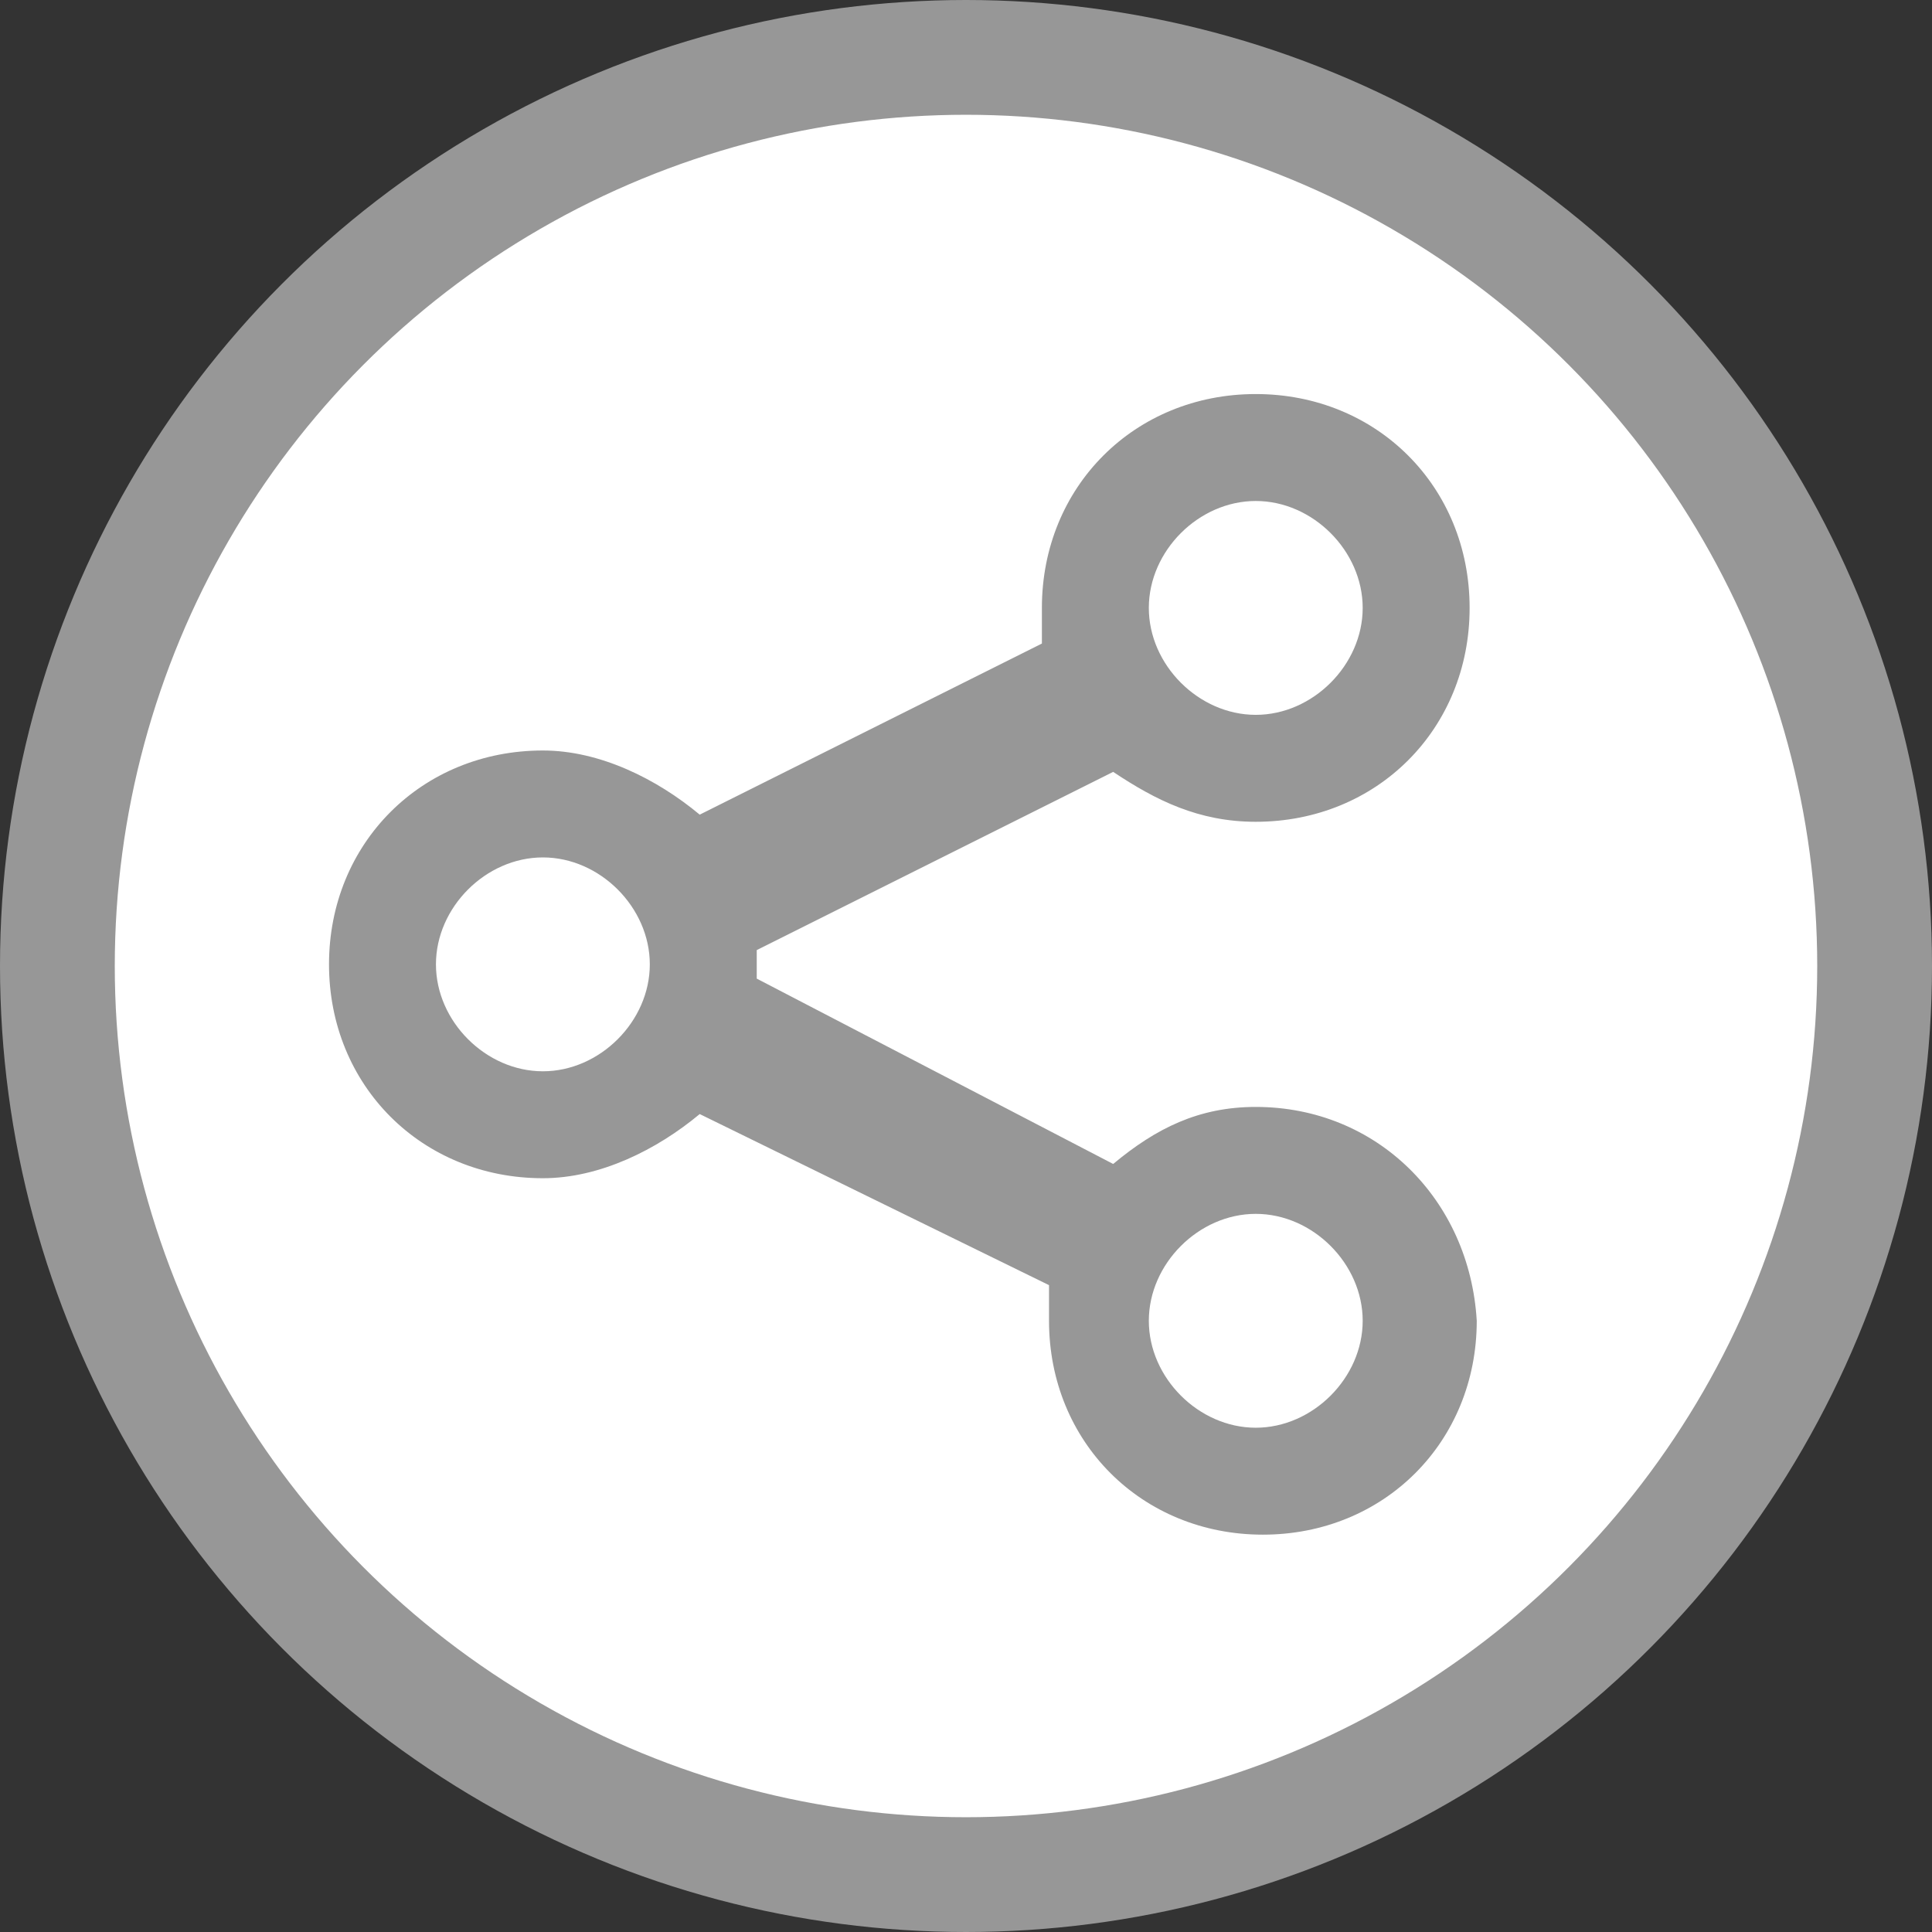
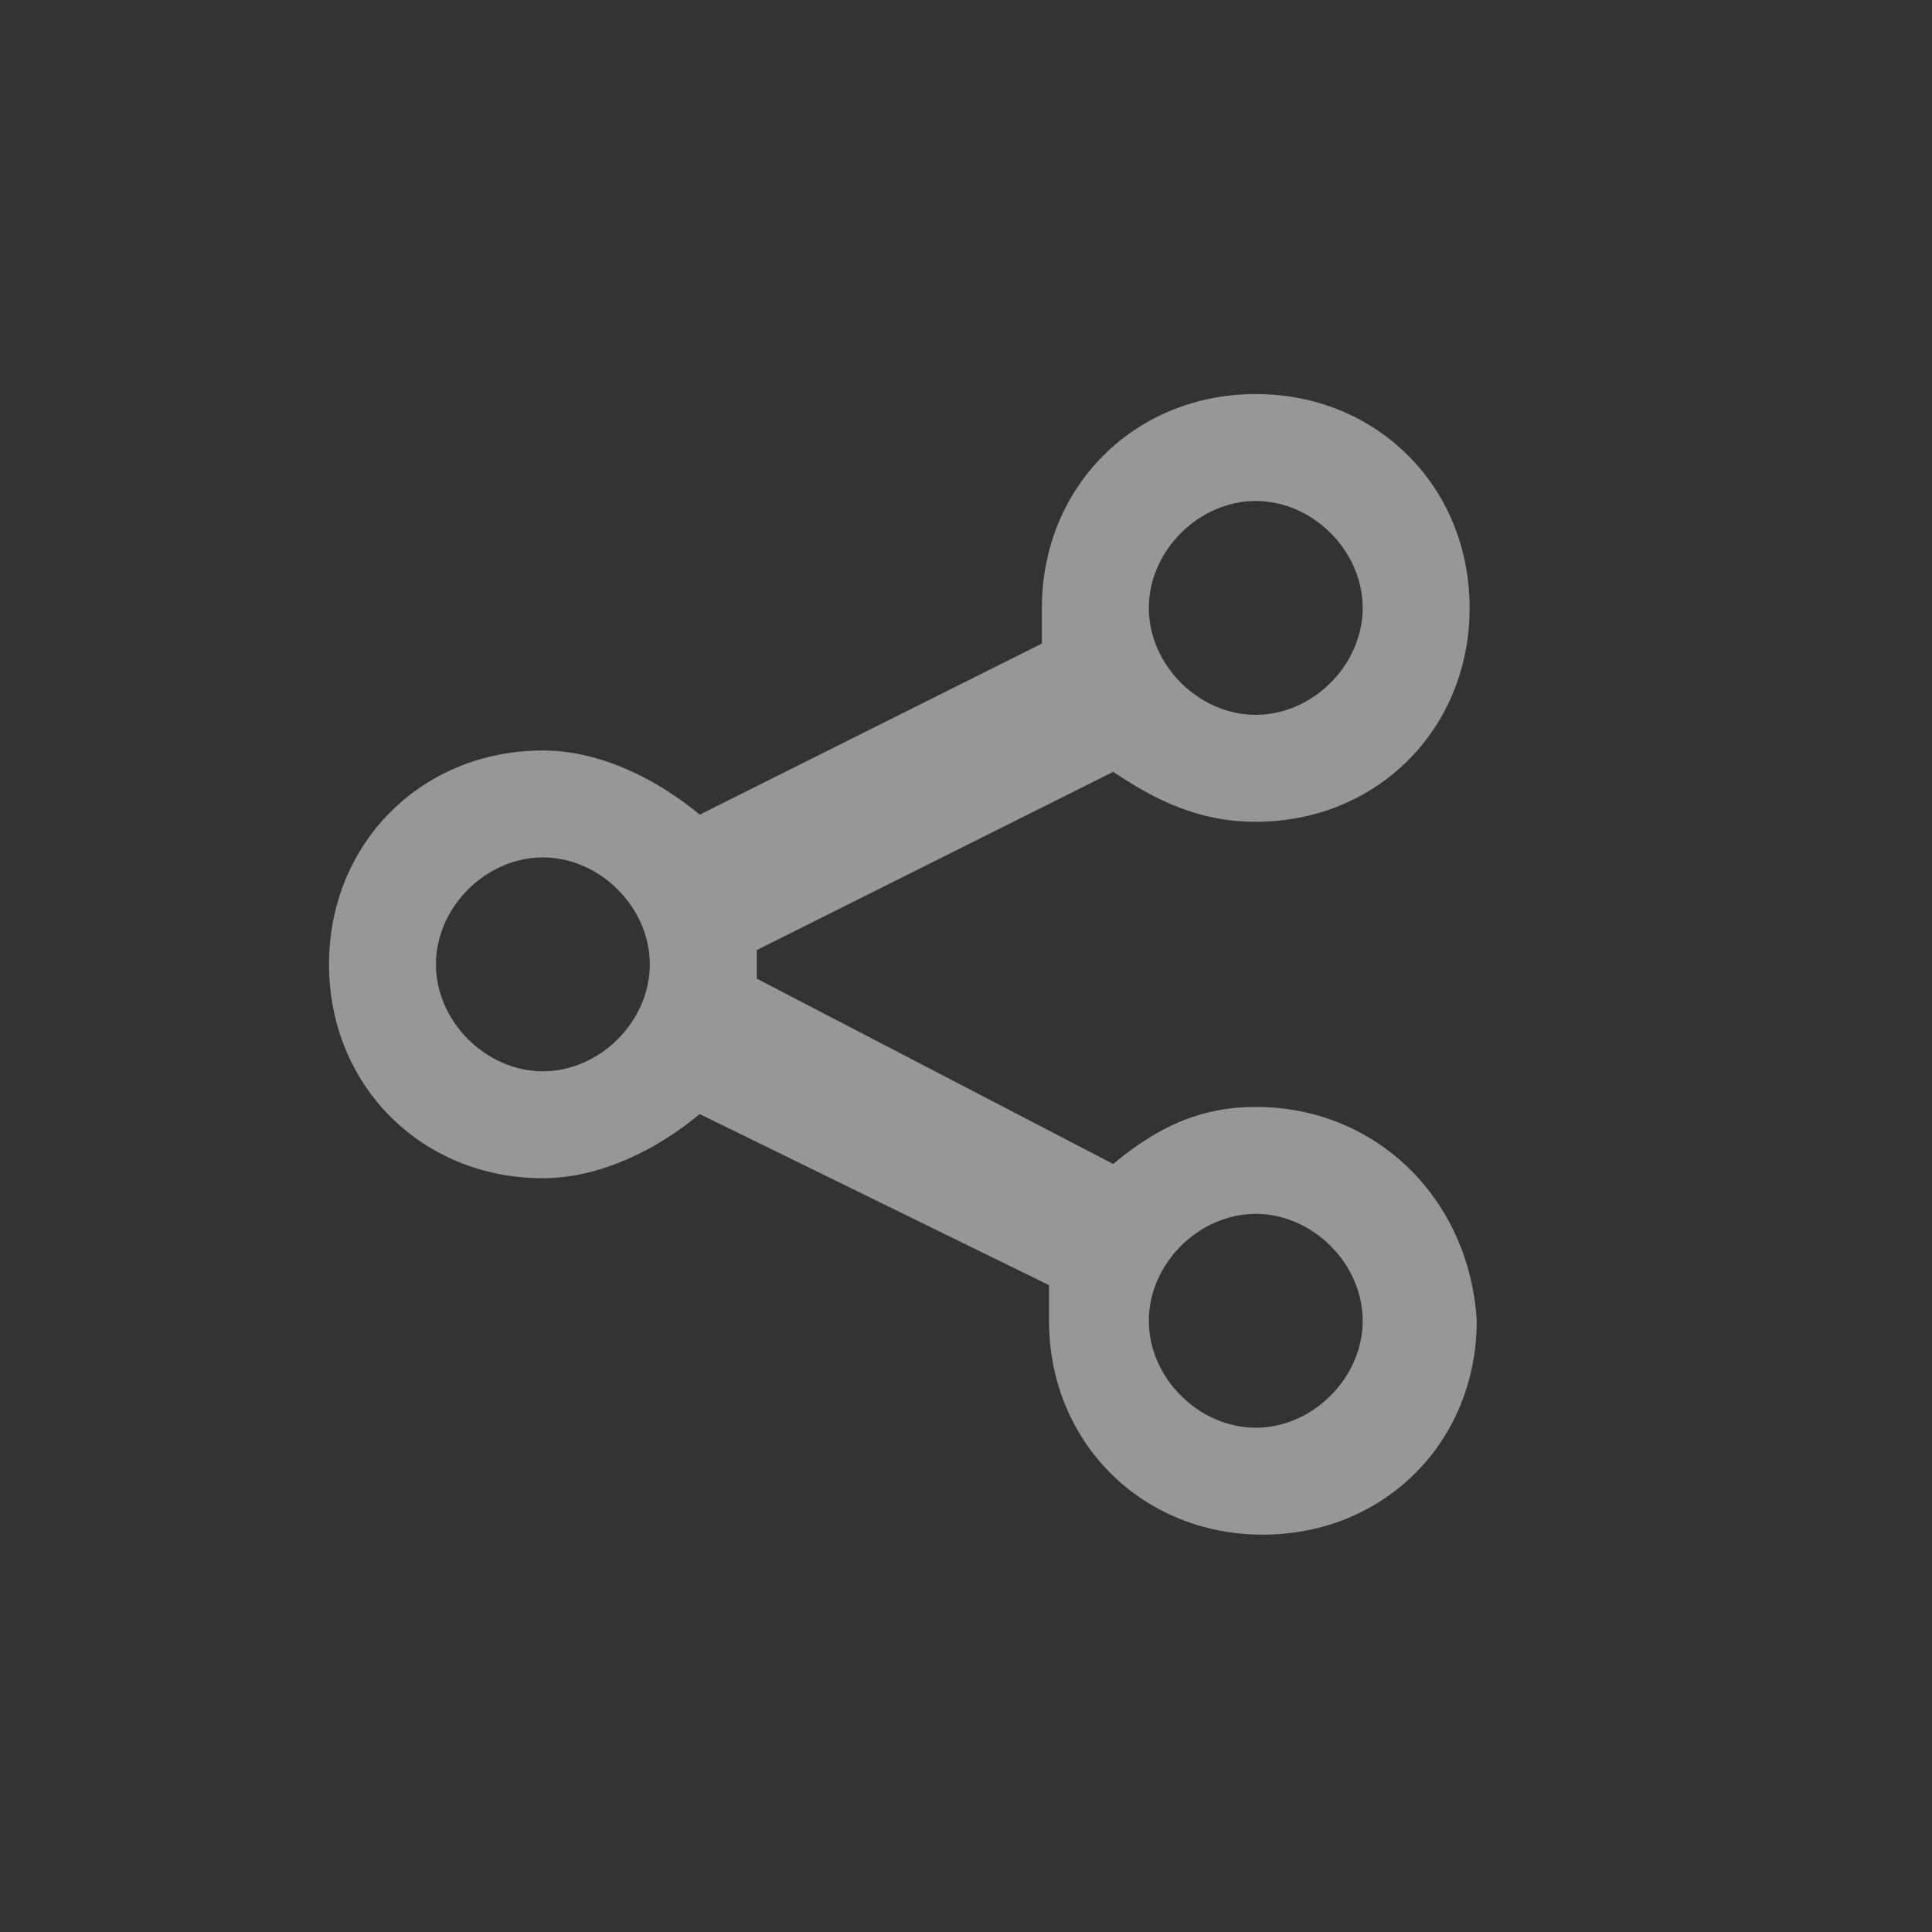
<svg xmlns="http://www.w3.org/2000/svg" width="505px" height="505px" viewBox="0 0 505 505" version="1.1">
  <rect x="0" y="0" width="505" height="505" fill="#333333" stroke="none" />
  <title>icon-connect</title>
  <desc>Created with Sketch.</desc>
  <defs />
  <g id="Page-1" stroke="none" stroke-width="1" fill="none" fill-rule="evenodd">
    <g id="icon-connect" transform="translate(15, 15)">
-       <circle id="Oval-1" stroke="#979797" stroke-width="30" fill="#FFFFFF" cx="237.5" cy="237.5" r="237.5" />
      <path d="M313.239,274.338 C298.332,274.338 287.152,279.928 275.971,289.245 L182.803,240.797 L182.803,237.07 L182.803,233.343 L275.971,186.759 C287.152,194.212 298.332,199.803 313.239,199.803 C344.916,199.803 369.14,175.579 369.14,143.901 C369.14,112.224 344.916,88 313.239,88 C281.561,88 257.338,112.224 257.338,143.901 L257.338,153.218 L167.896,197.939 C156.715,188.622 141.808,181.169 126.901,181.169 C95.224,181.169 71,205.393 71,237.07 C71,268.747 95.224,292.971 126.901,292.971 C141.808,292.971 156.715,285.518 167.896,276.201 L259.201,320.922 L259.201,330.239 C259.201,361.916 283.425,386.14 315.102,386.14 C346.78,386.14 371.003,361.916 371.003,330.239 C369.14,298.561 344.916,274.338 313.239,274.338 L313.239,274.338 Z M313.239,115.951 C328.146,115.951 341.189,128.994 341.189,143.901 C341.189,158.808 328.146,171.852 313.239,171.852 C298.332,171.852 285.288,158.808 285.288,143.901 C285.288,128.994 298.332,115.951 313.239,115.951 L313.239,115.951 Z M126.901,265.021 C111.994,265.021 98.951,251.977 98.951,237.07 C98.951,222.163 111.994,209.119 126.901,209.119 C141.808,209.119 154.852,222.163 154.852,237.07 C154.852,251.977 141.808,265.021 126.901,265.021 L126.901,265.021 Z M313.239,358.189 C298.332,358.189 285.288,345.146 285.288,330.239 C285.288,315.332 298.332,302.288 313.239,302.288 C328.146,302.288 341.189,315.332 341.189,330.239 C341.189,345.146 328.146,358.189 313.239,358.189 L313.239,358.189 Z" id="connect" fill="#979797" />
    </g>
  </g>
</svg>